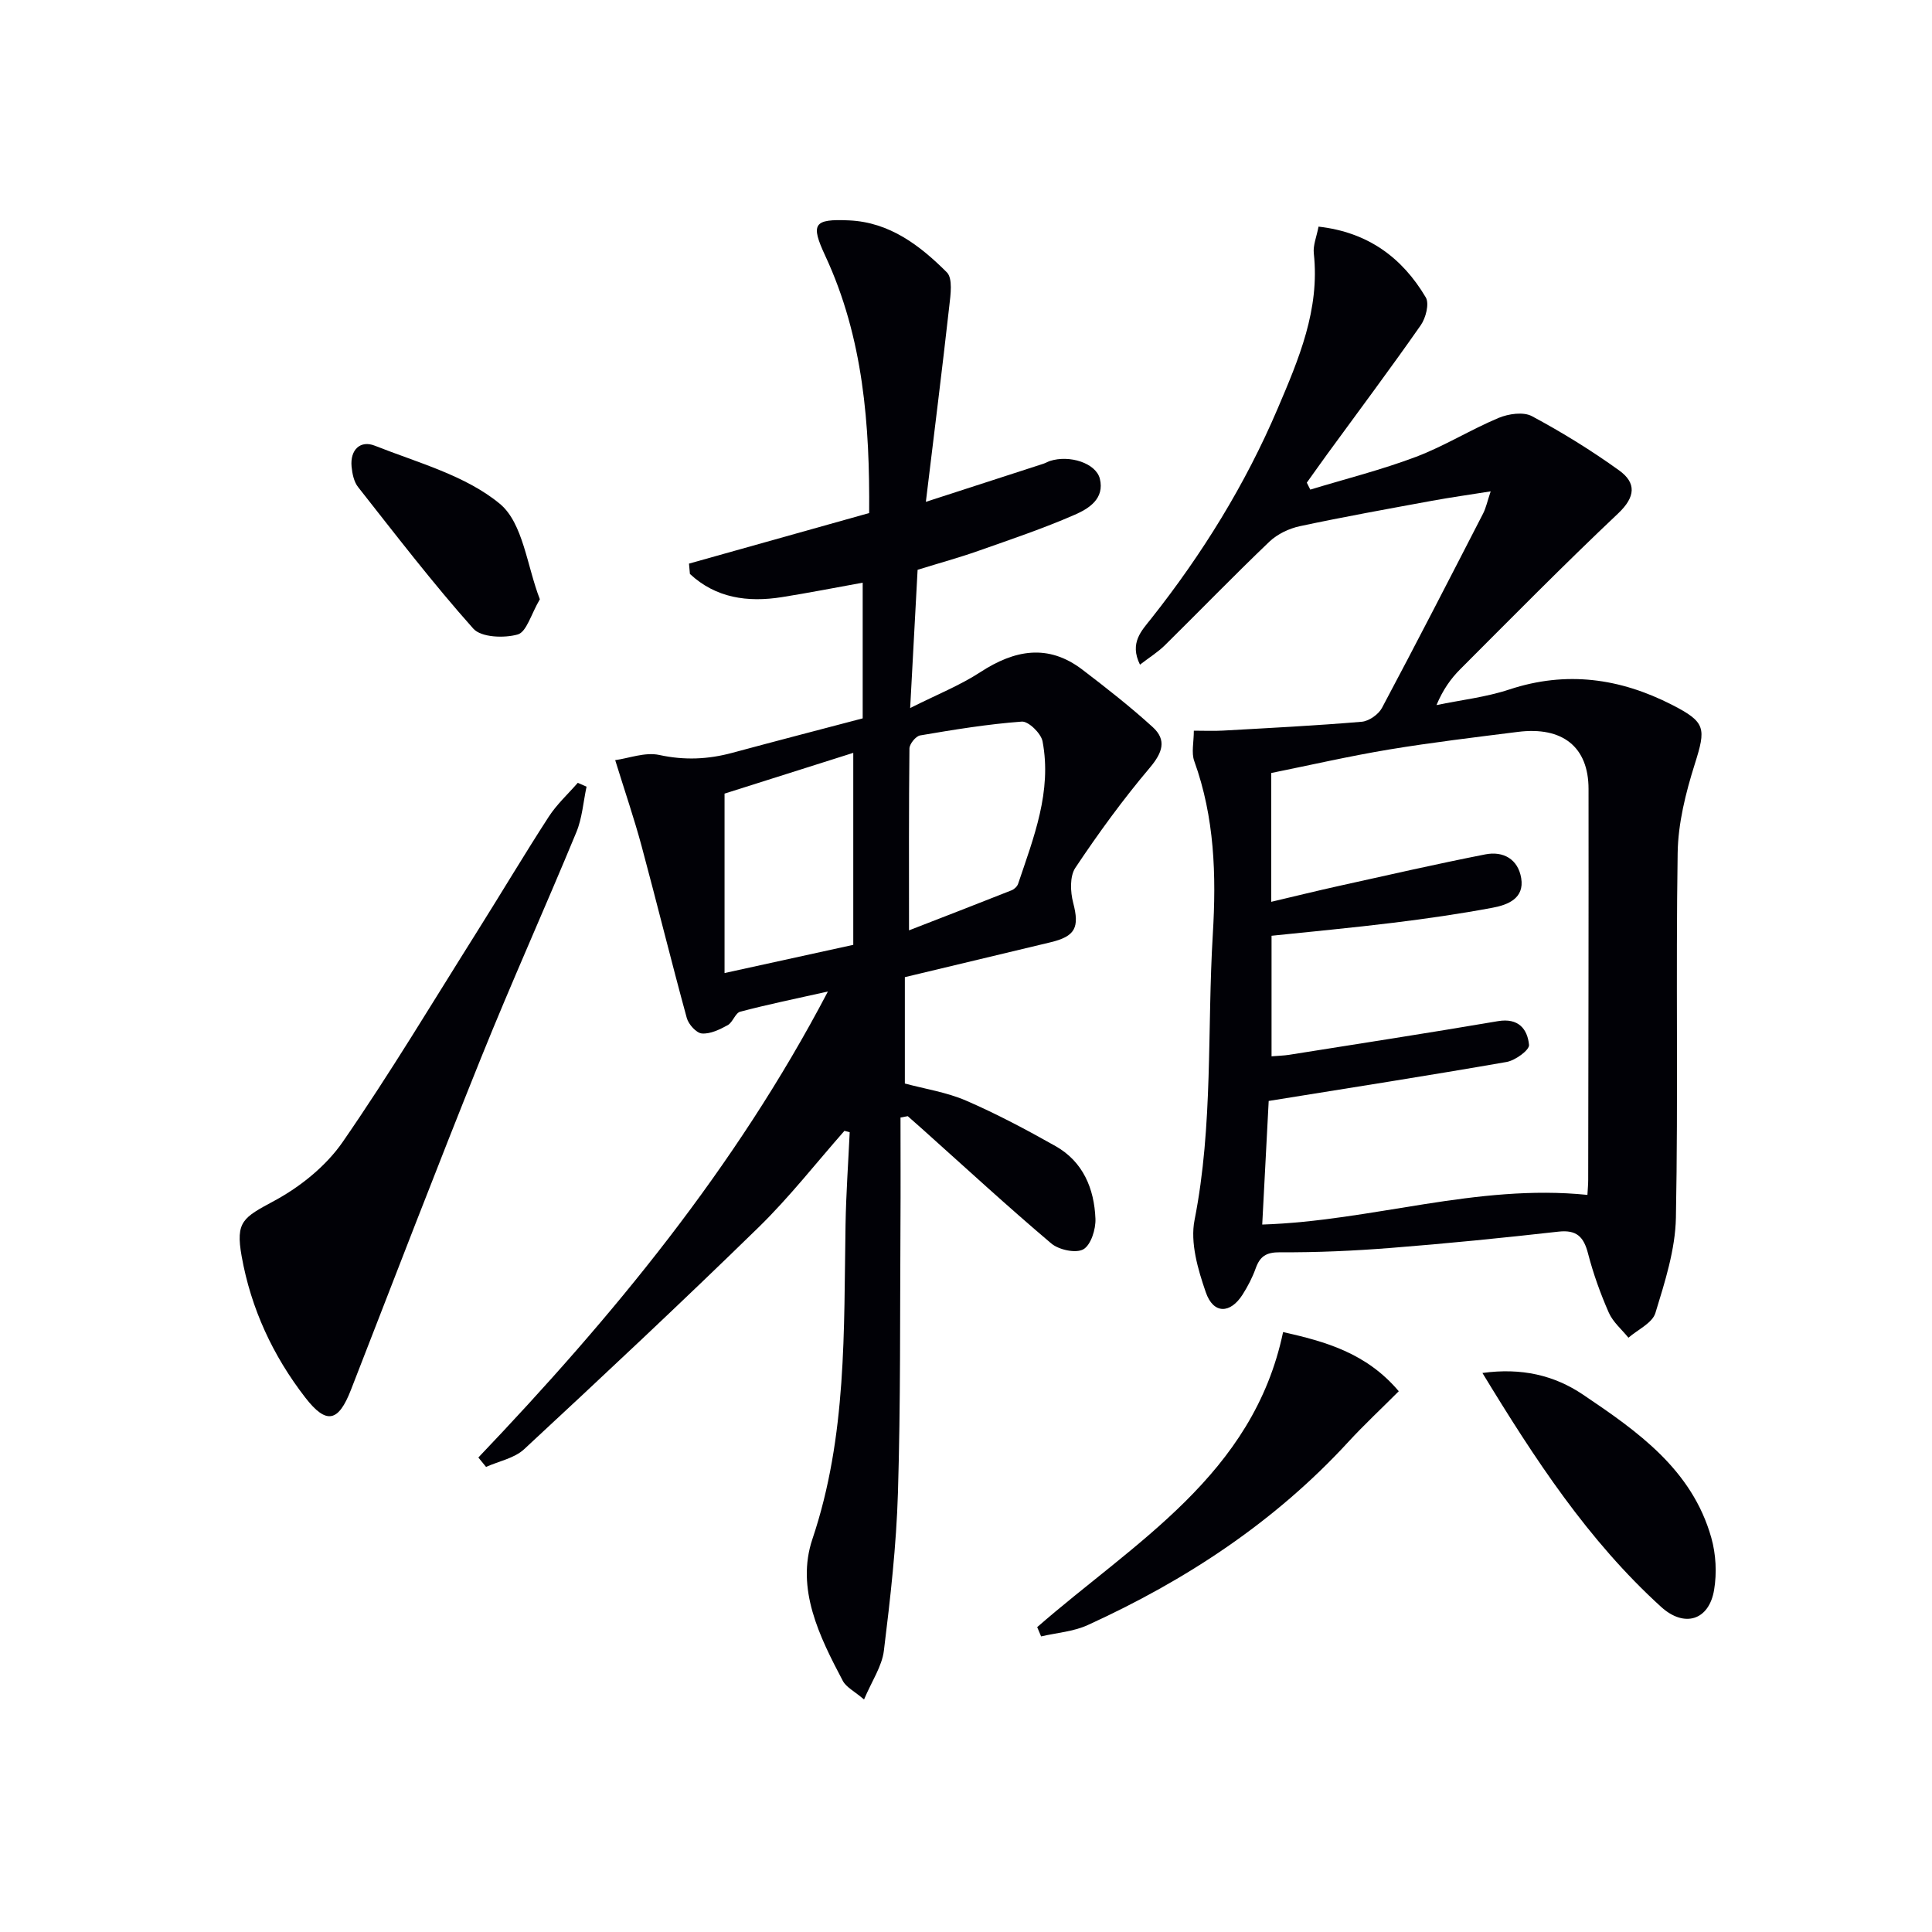
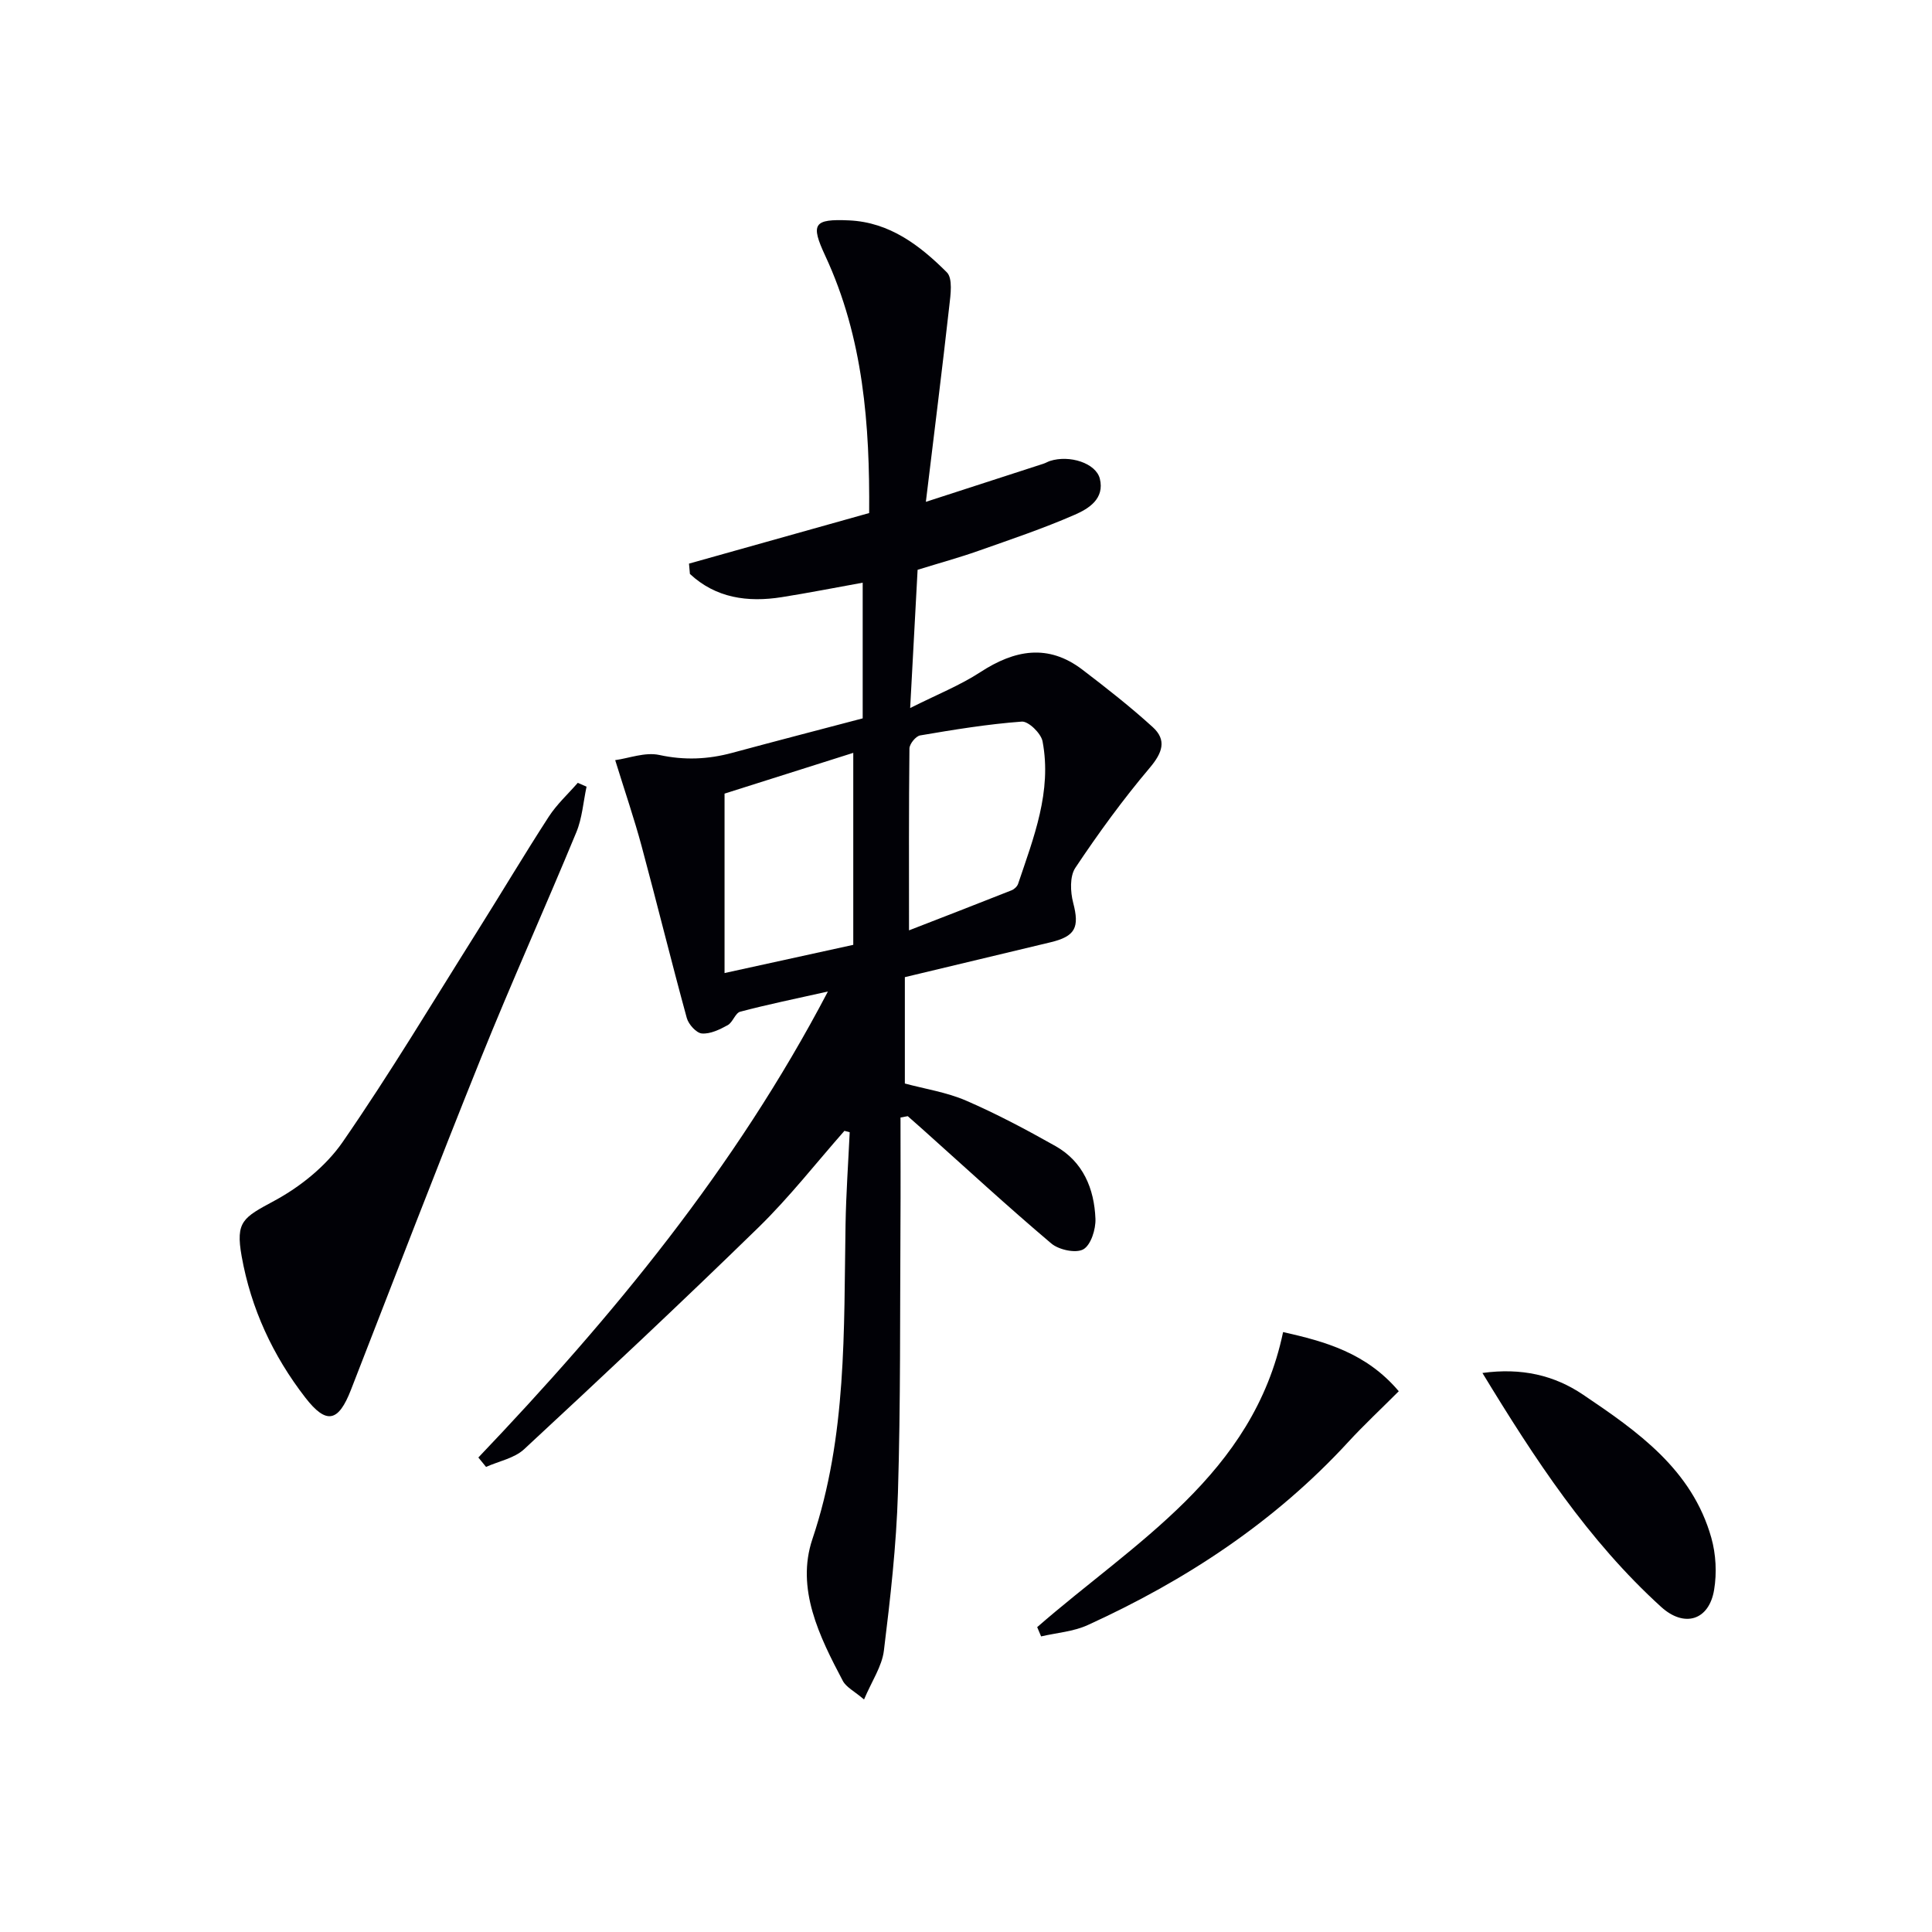
<svg xmlns="http://www.w3.org/2000/svg" enable-background="new 0 0 400 400" viewBox="0 0 400 400">
  <path d="m174.83 234.13c-5.89 6.68-11.4 13.75-17.75 19.95-15.96 15.57-32.23 30.81-48.57 45.97-2.02 1.87-5.23 2.47-7.88 3.66-.53-.65-1.06-1.3-1.59-1.95 27.69-29.06 53.13-59.76 72.37-96.48-6.7 1.5-12.47 2.68-18.15 4.18-1.03.27-1.53 2.2-2.6 2.79-1.64.9-3.6 1.86-5.34 1.72-1.15-.09-2.77-1.89-3.13-3.21-3.24-11.84-6.17-23.76-9.36-35.61-1.53-5.67-3.44-11.24-5.46-17.77 2.84-.39 6.2-1.71 9.14-1.07 5.21 1.13 10.09.91 15.12-.45 8.96-2.42 17.94-4.75 26.98-7.13 0-9.27 0-18.22 0-28.09-5.81 1.05-11.25 2.12-16.73 2.99-7.12 1.13-13.69.18-19.04-4.8-.06-.71-.13-1.43-.19-2.14 12.28-3.45 24.56-6.89 37.3-10.47.14-18.15-1.17-36.25-9.09-53.26-3.07-6.6-2.44-7.67 4.95-7.33 8.39.38 14.66 5.2 20.22 10.75 1.26 1.26.78 4.64.51 6.98-1.47 13.15-3.13 26.28-4.85 40.54 9.26-3 16.78-5.43 24.31-7.88.47-.15.91-.42 1.38-.58 4.06-1.31 9.52.44 10.33 3.67 1.03 4.16-2.32 6.21-5.19 7.46-6.52 2.85-13.3 5.13-20.02 7.5-3.9 1.38-7.91 2.47-12.52 3.9-.49 9.04-.98 18.19-1.54 28.62 5.53-2.78 10.31-4.68 14.53-7.43 7.09-4.62 14.02-5.93 21.12-.52 4.98 3.8 9.93 7.68 14.56 11.89 2.97 2.7 2.02 5.32-.61 8.44-5.55 6.56-10.63 13.55-15.4 20.7-1.18 1.77-1.04 4.97-.45 7.24 1.33 5.09.49 6.95-4.73 8.19-9.99 2.38-19.97 4.78-30.12 7.21v22.02c4.16 1.12 8.63 1.8 12.65 3.53 6.35 2.75 12.5 6.02 18.53 9.42 5.73 3.23 8.03 8.82 8.28 15.05.09 2.17-.94 5.44-2.51 6.33-1.55.87-5.07.11-6.64-1.22-9.02-7.63-17.71-15.64-26.51-23.52-1.06-.95-2.14-1.89-3.2-2.83-.5.09-1 .18-1.5.28 0 7.4.04 14.8-.01 22.2-.11 18.5.04 37-.52 55.48-.33 10.92-1.57 21.84-2.91 32.7-.4 3.25-2.5 6.3-4.11 10.11-2.01-1.72-3.69-2.53-4.39-3.85-4.86-9.19-9.75-19.09-6.3-29.36 7.18-21.34 6.49-43.21 6.86-65.12.11-6.37.56-12.74.86-19.11-.38-.1-.74-.2-1.09-.29zm1.83-38.51c0-13.55 0-26.43 0-39.75-9.39 2.97-18.35 5.81-26.65 8.44v37.15c9.52-2.08 18.04-3.95 26.65-5.84zm11.54-3c6.82-2.65 14.04-5.44 21.23-8.29.56-.22 1.18-.8 1.36-1.35 3.22-9.57 7.03-19.11 5.06-29.49-.31-1.65-2.91-4.19-4.3-4.09-7.05.52-14.06 1.67-21.04 2.86-.9.15-2.21 1.76-2.22 2.71-.14 12.28-.09 24.55-.09 37.65z" fill="#010106" />
-   <path d="m236.02 137.61c-2.24-4.53.37-7.06 2.31-9.52 10.59-13.38 19.49-27.76 26.19-43.48 4.38-10.27 8.76-20.51 7.49-32.13-.19-1.7.59-3.5.98-5.56 10.23 1.16 17.32 6.41 22.2 14.65.77 1.3.01 4.25-1.03 5.75-6.28 8.99-12.86 17.78-19.33 26.65-1.44 1.98-2.85 3.98-4.27 5.96.24.48.48.96.72 1.44 7.3-2.22 14.74-4.09 21.87-6.78 5.88-2.22 11.31-5.63 17.13-8.07 2.04-.85 5.12-1.3 6.88-.36 6.24 3.34 12.31 7.09 18.06 11.23 3.59 2.58 3.42 5.49-.21 8.92-11.13 10.51-21.88 21.43-32.7 32.26-1.96 1.96-3.58 4.26-4.9 7.41 5.05-1.05 10.25-1.63 15.11-3.24 11.77-3.88 22.86-2.33 33.64 3.18 7.04 3.6 7.07 4.84 4.72 12.29-1.87 5.93-3.45 12.24-3.54 18.4-.39 25.16.12 50.33-.36 75.49-.13 6.63-2.28 13.31-4.25 19.75-.64 2.08-3.65 3.43-5.58 5.11-1.39-1.72-3.21-3.24-4.07-5.2-1.73-3.94-3.21-8.05-4.29-12.22-.89-3.46-2.35-4.97-6.14-4.54-11.55 1.3-23.11 2.46-34.7 3.37-7.62.6-15.28.95-22.92.9-2.91-.02-4.18.86-5.07 3.37-.67 1.87-1.61 3.67-2.67 5.35-2.56 4.05-6.07 4.12-7.64-.43-1.64-4.74-3.26-10.28-2.33-14.97 3.87-19.62 2.59-39.45 3.78-59.17.74-12.24.37-24.18-3.84-35.84-.63-1.73-.09-3.89-.09-6.3 2.23 0 4.15.09 6.07-.02 9.57-.54 19.15-1.02 28.7-1.83 1.49-.13 3.46-1.51 4.18-2.86 7.11-13.35 14.02-26.8 20.94-40.25.59-1.15.86-2.48 1.57-4.59-4.46.71-8.32 1.25-12.14 1.95-9.13 1.68-18.28 3.32-27.36 5.26-2.25.48-4.66 1.63-6.31 3.2-7.35 7.02-14.42 14.33-21.66 21.47-1.46 1.43-3.24 2.53-5.14 4zm92.64 109.78c.06-1.16.16-2.14.16-3.12.04-26.98.1-53.97.07-80.95-.01-8.67-5.38-12.96-14.63-11.79-8.89 1.12-17.79 2.18-26.62 3.64-8.25 1.37-16.42 3.25-24.44 4.87v26.67c4.92-1.16 9.55-2.3 14.2-3.33 10.03-2.22 20.04-4.51 30.12-6.49 3.71-.73 6.78.98 7.43 4.93.68 4.17-2.74 5.51-5.85 6.1-6.84 1.29-13.75 2.28-20.66 3.13-8.38 1.03-16.78 1.81-25.18 2.69v24.96c1.4-.12 2.52-.14 3.62-.31 14.42-2.29 28.86-4.52 43.25-6.97 4.23-.72 6.12 1.61 6.44 4.92.1 1.06-2.85 3.22-4.65 3.53-16.16 2.82-32.36 5.35-49.25 8.07-.43 8.23-.89 16.9-1.34 25.59 22.81-.73 44.33-8.49 67.33-6.14z" fill="#010106" />
  <path d="m121.44 162.87c-.68 3.16-.9 6.51-2.12 9.45-6.47 15.65-13.44 31.1-19.77 46.81-9.18 22.79-17.98 45.73-26.89 68.62-2.59 6.66-5.07 7.26-9.44 1.62-6.72-8.67-11.26-18.46-13.19-29.28-1.29-7.23.32-8 6.75-11.47 5.38-2.9 10.7-7.18 14.15-12.16 9.82-14.2 18.7-29.05 27.91-43.68 4.96-7.88 9.72-15.89 14.78-23.7 1.66-2.56 3.98-4.68 6-7 .6.27 1.21.53 1.82.79z" fill="#010106" />
  <path d="m214.74 336.88c20.13-17.58 44.71-31.48 50.91-61.09 8.7 1.96 17.21 4.29 23.95 12.25-3.56 3.57-7.17 6.93-10.5 10.55-15.22 16.54-33.6 28.61-53.91 37.87-2.96 1.35-6.41 1.59-9.64 2.34-.27-.64-.54-1.28-.81-1.92z" fill="#010106" />
  <path d="m306.92 284.26c8.11-1.12 14.89.48 20.82 4.48 11.31 7.62 22.59 15.52 26.57 29.64.96 3.4 1.16 7.29.58 10.77-1.05 6.35-6.17 7.89-10.95 3.56-15.16-13.77-26.2-30.67-37.02-48.45z" fill="#010106" />
-   <path d="m111.77 124.07c-1.82 3.09-2.75 6.77-4.58 7.29-2.82.8-7.58.62-9.2-1.21-8.38-9.4-16.06-19.42-23.86-29.32-.86-1.09-1.2-2.77-1.34-4.22-.33-3.47 1.8-5.53 4.82-4.33 8.89 3.52 18.78 6.15 25.88 12.03 4.82 4 5.61 12.88 8.28 19.76z" fill="#010106" />
</svg>